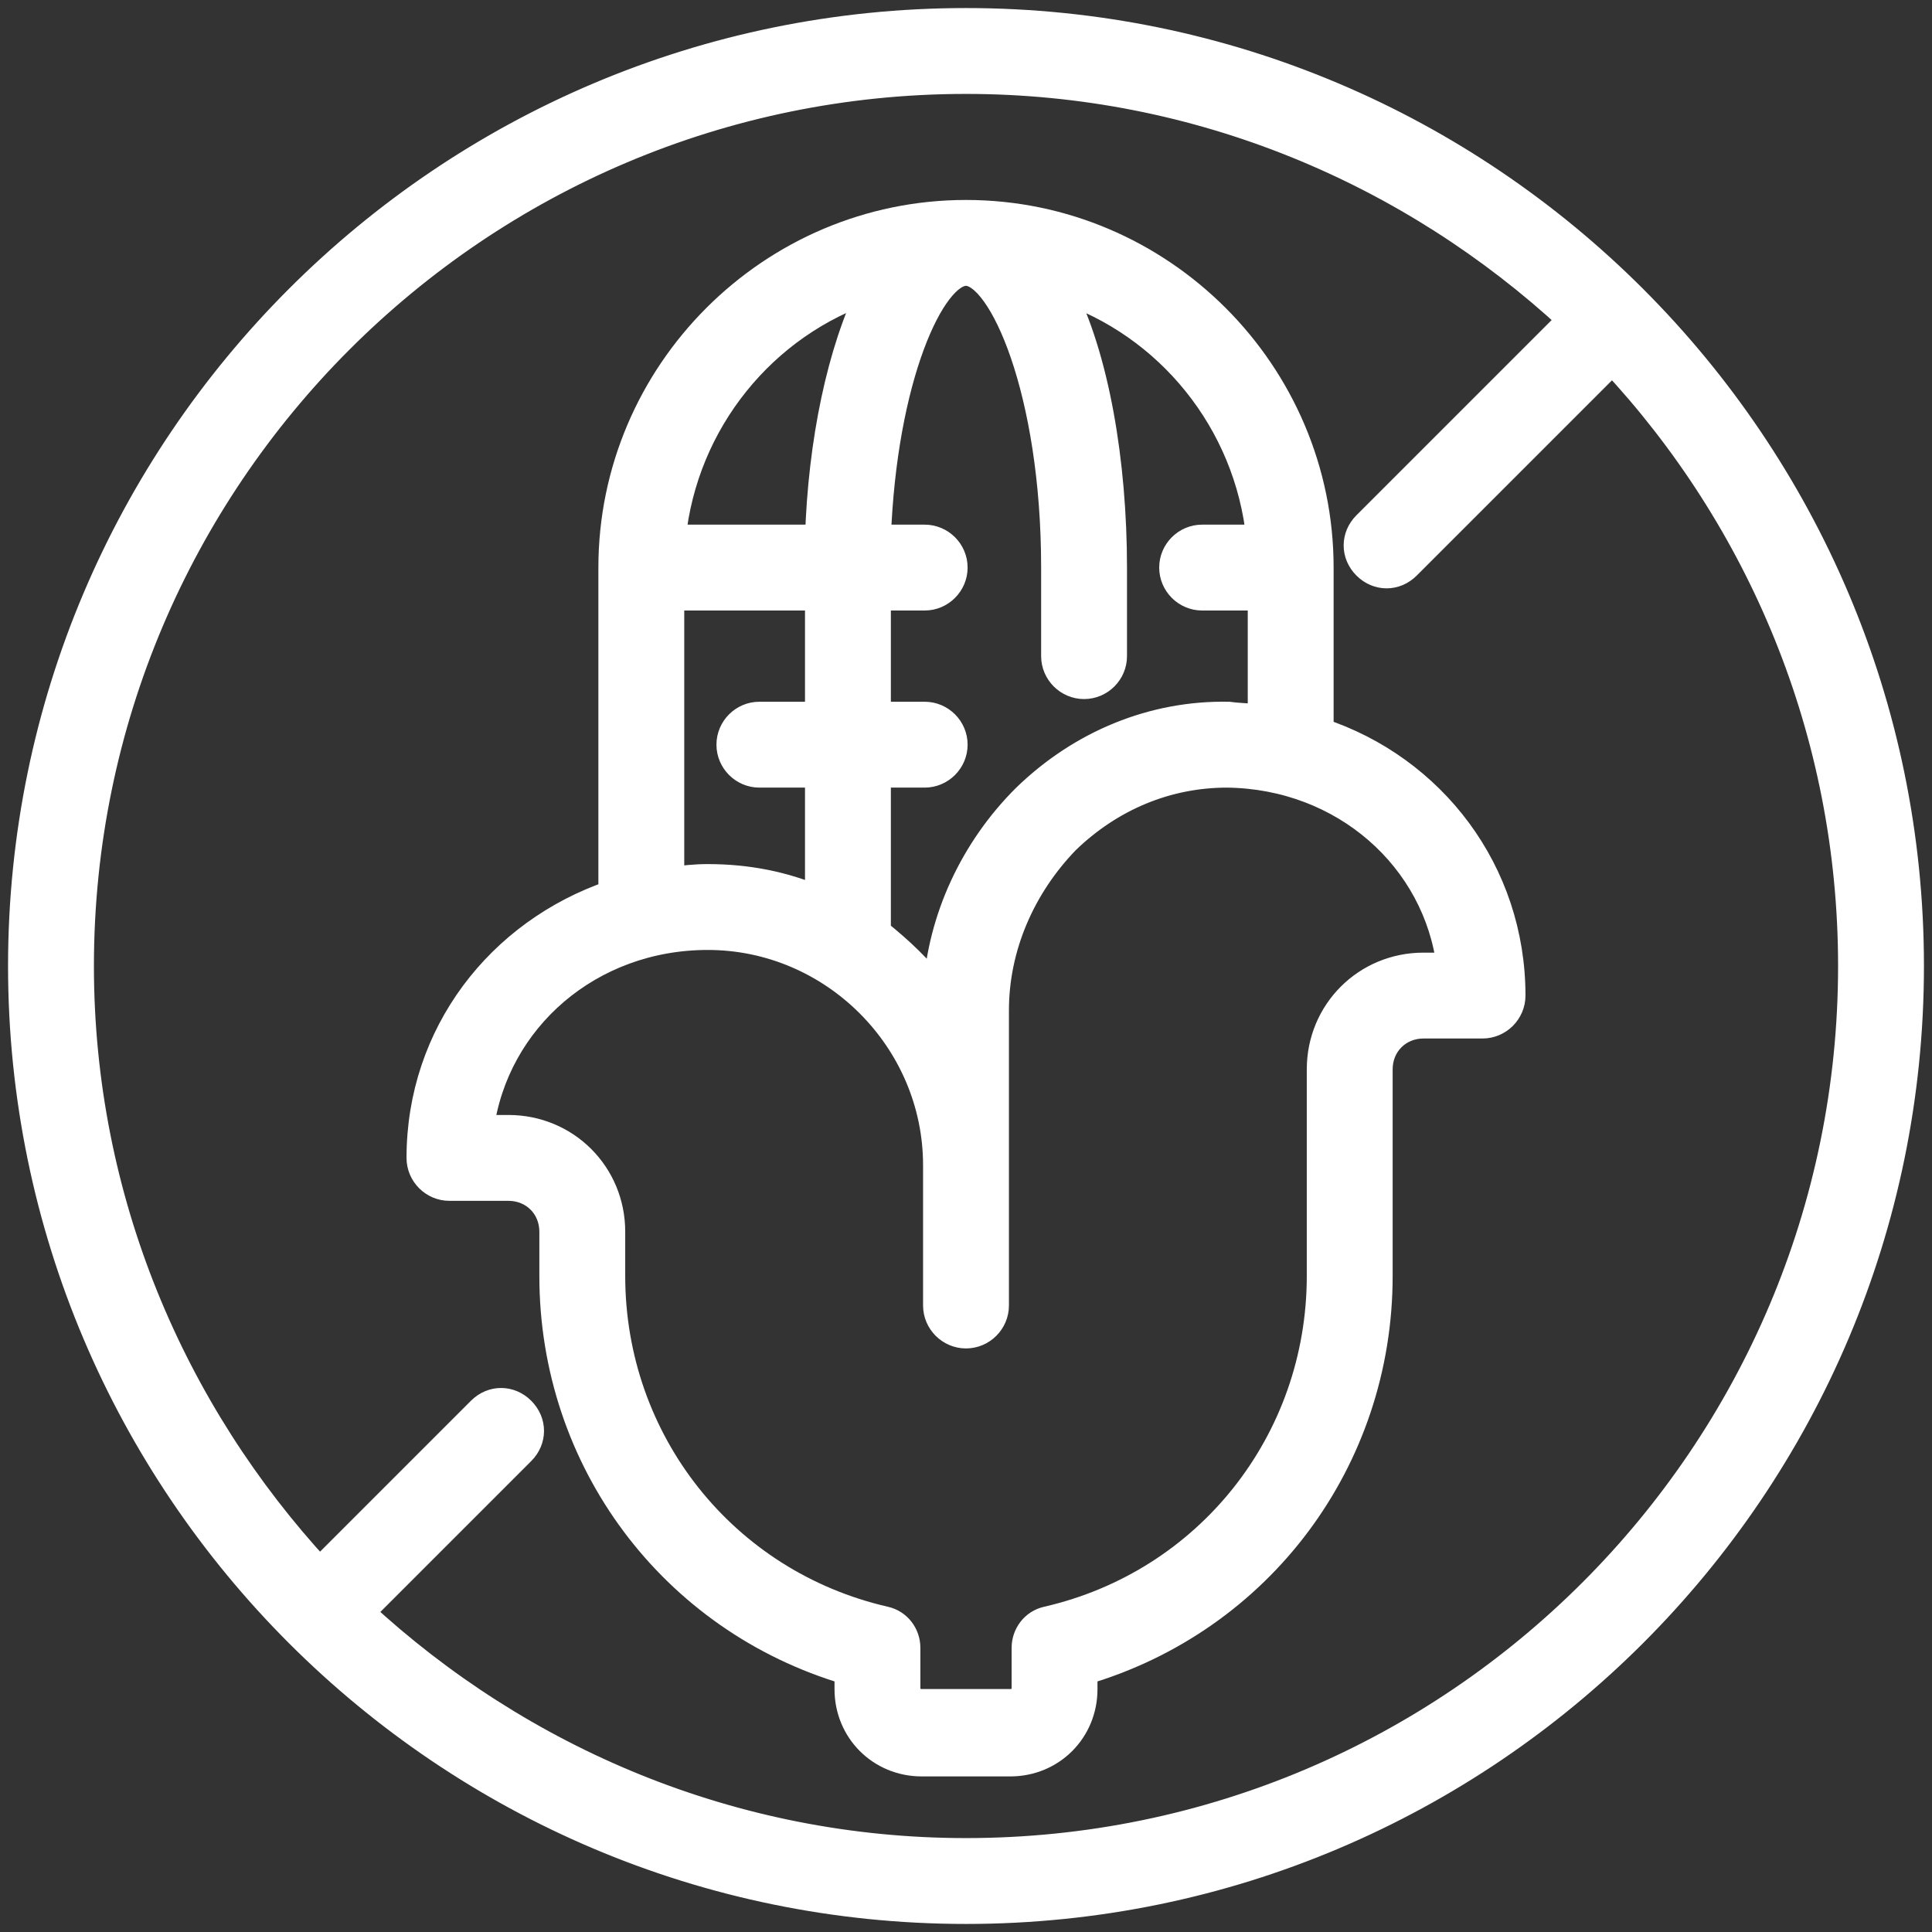
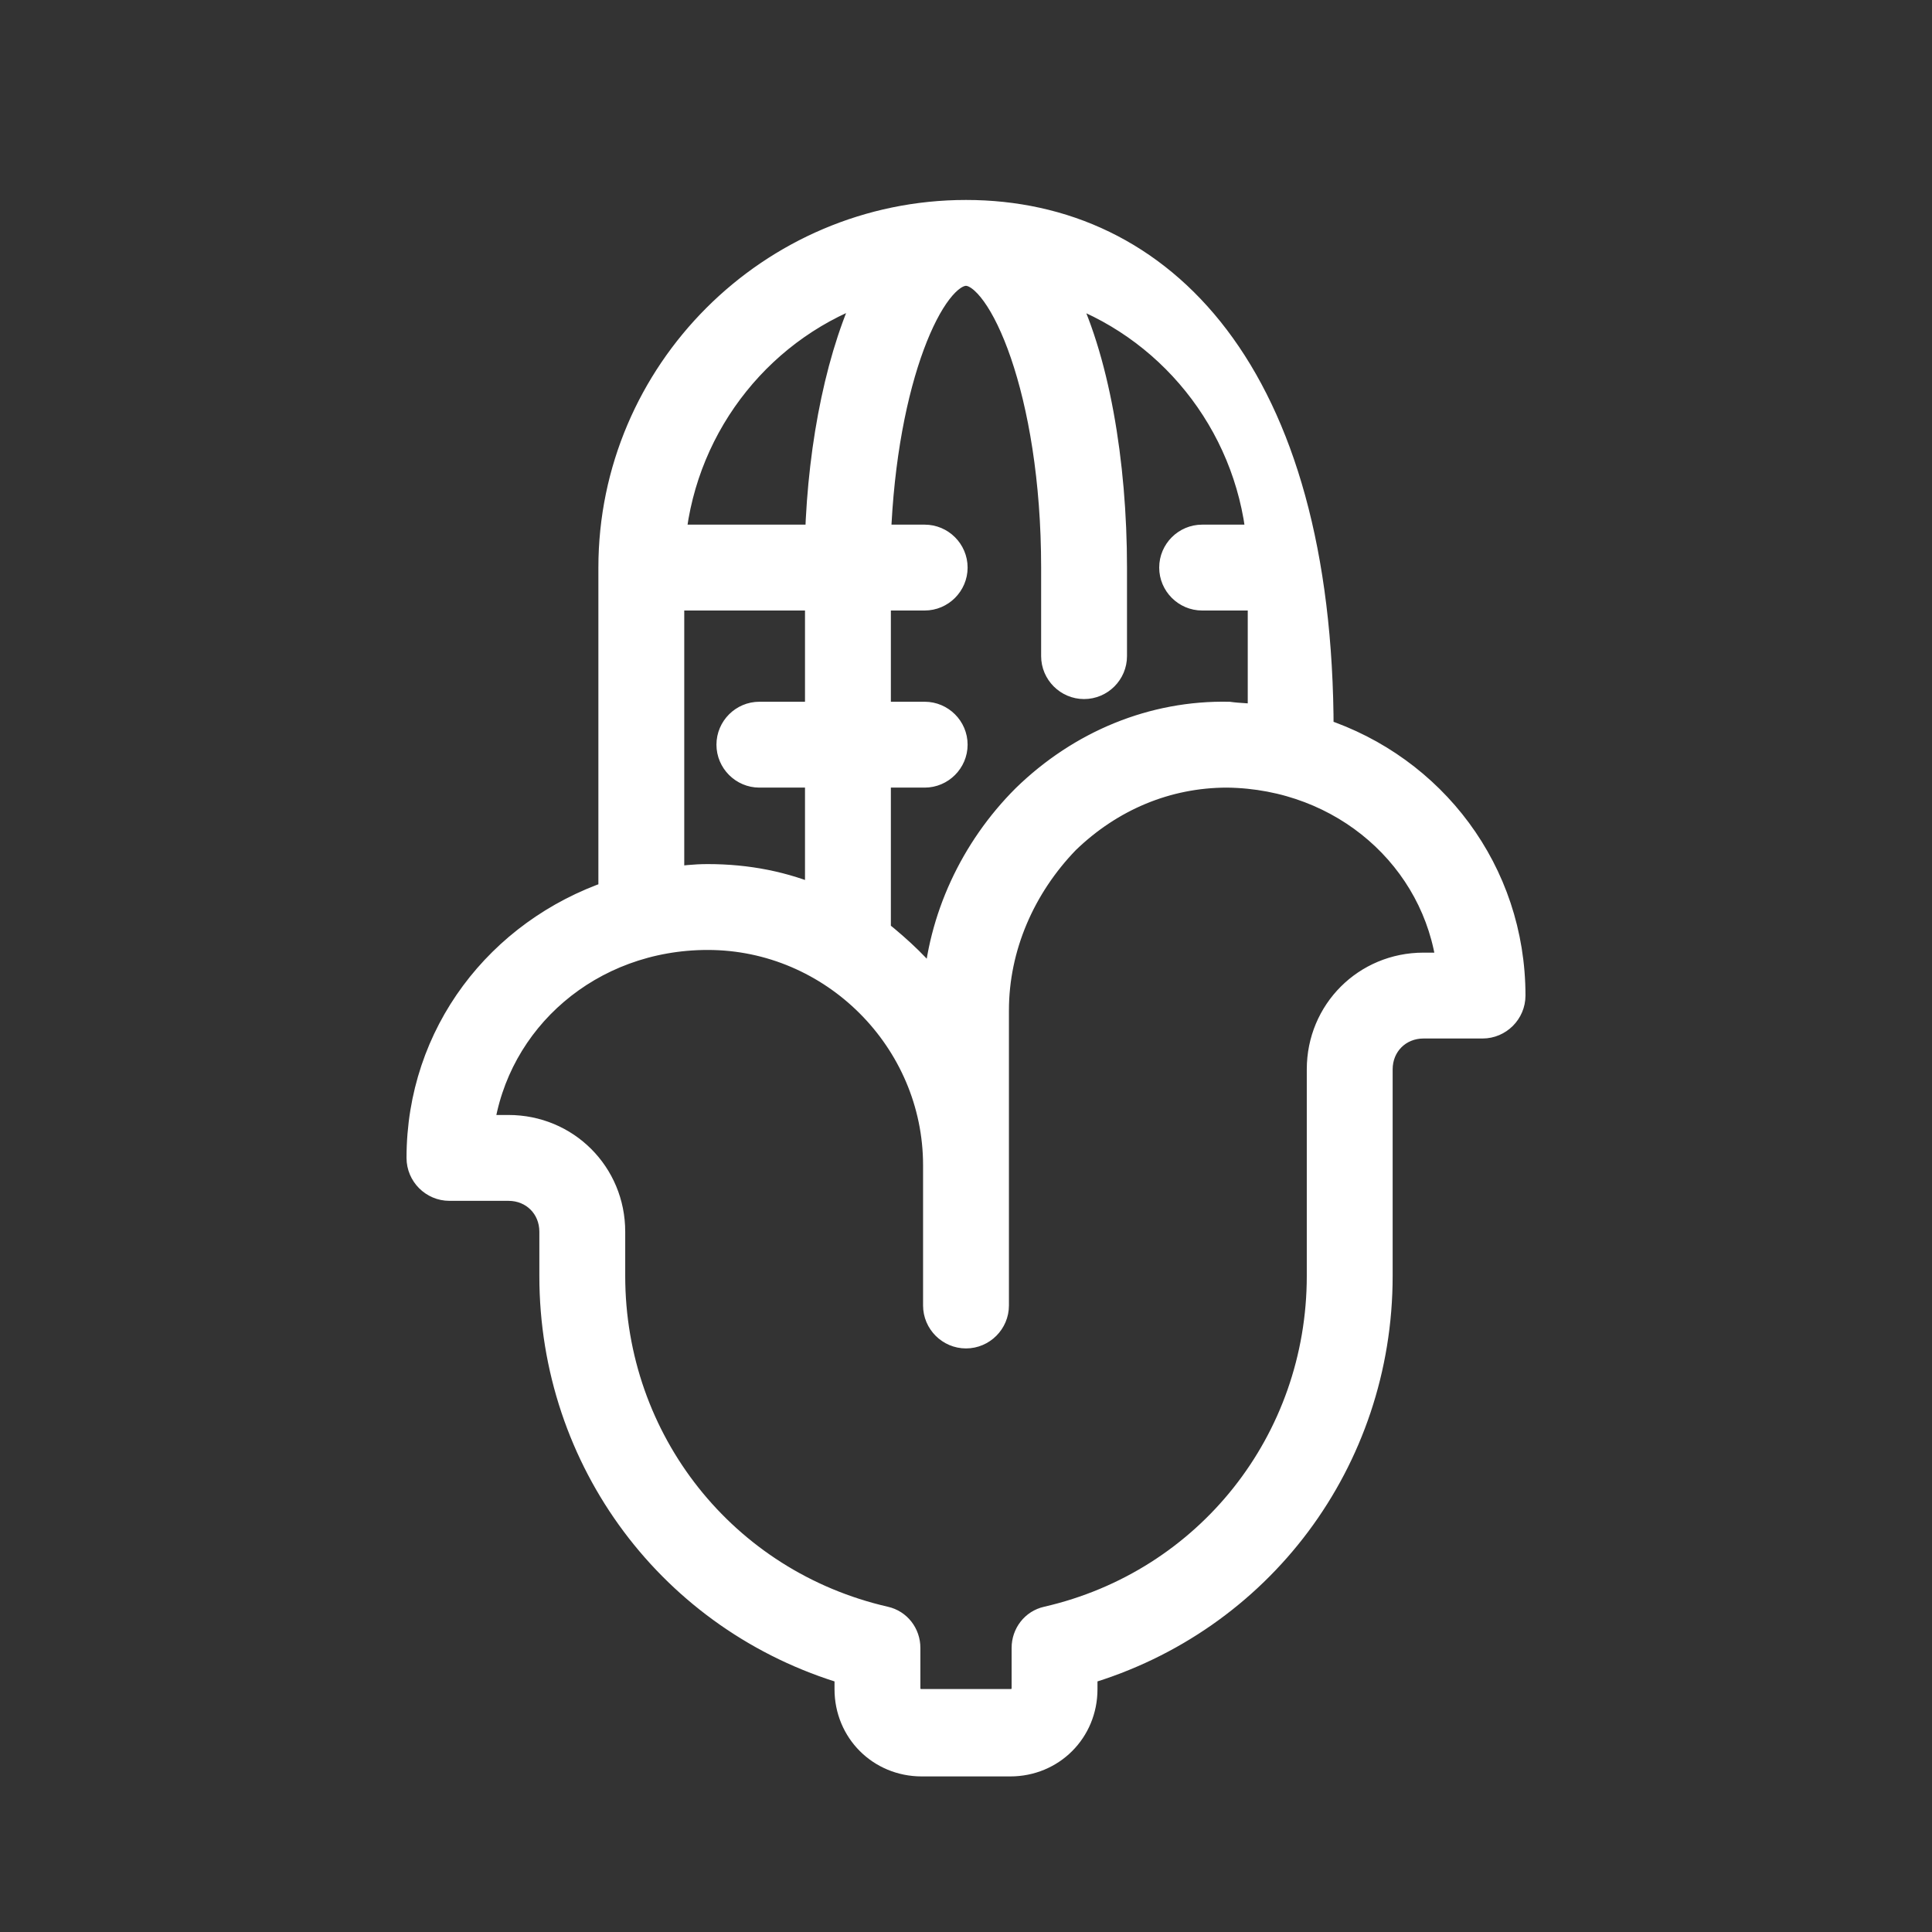
<svg xmlns="http://www.w3.org/2000/svg" width="36" height="36" viewBox="0 0 36 36" fill="none">
  <rect x="0" y="0" width="36" height="36" fill="#333333" stroke="none" />
-   <path d="M18 0.4C8.292 0.4 0.4 8.293 0.4 18C0.4 27.708 8.292 35.6 18 35.6C27.707 35.6 35.6 27.708 35.6 18C35.6 8.293 27.707 0.4 18 0.4ZM18 34.5C13.655 34.5 9.695 32.795 6.725 30.045L9.722 27.048C9.942 26.828 9.942 26.498 9.722 26.278C9.502 26.058 9.172 26.058 8.952 26.278L5.955 29.275C3.205 26.305 1.5 22.345 1.5 18C1.5 8.898 8.897 1.5 18 1.5C22.345 1.5 26.305 3.205 29.275 5.955L25.452 9.778C25.232 9.998 25.232 10.328 25.452 10.548C25.562 10.658 25.7 10.713 25.837 10.713C25.975 10.713 26.112 10.658 26.222 10.548L30.045 6.725C32.795 9.668 34.5 13.628 34.5 18C34.5 27.103 27.102 34.5 18 34.5Z" fill="white" stroke="white" stroke-width="0.5" />
-   <path d="M24.6 13.628V10.576C24.6 6.946 21.63 3.976 18 3.976C14.37 3.976 11.4 6.946 11.4 10.576V16.653C9.31 17.368 7.825 19.266 7.825 21.576C7.825 21.878 8.072 22.126 8.375 22.126H9.475C9.942 22.126 10.3 22.483 10.3 22.951V23.776C10.3 27.213 12.527 30.183 15.8 31.146V31.476C15.8 32.246 16.405 32.851 17.175 32.851H18.825C19.595 32.851 20.2 32.246 20.2 31.476V31.146C23.473 30.183 25.7 27.213 25.7 23.776V19.926C25.7 19.458 26.058 19.101 26.525 19.101H27.625C27.927 19.101 28.175 18.853 28.175 18.551C28.175 16.241 26.69 14.316 24.6 13.628ZM23.473 10.026H22.4C22.098 10.026 21.85 10.273 21.85 10.576C21.85 10.878 22.098 11.126 22.4 11.126H23.5V13.381C23.308 13.353 23.087 13.353 22.895 13.326C21.492 13.298 20.145 13.848 19.1 14.866C18.137 15.828 17.532 17.121 17.45 18.468C17.148 18.056 16.762 17.698 16.35 17.368V14.426H17.23C17.532 14.426 17.78 14.178 17.78 13.876C17.78 13.573 17.532 13.326 17.23 13.326H16.35V11.126H17.23C17.532 11.126 17.78 10.878 17.78 10.576C17.78 10.273 17.532 10.026 17.23 10.026H16.35C16.46 7.028 17.367 5.076 18 5.076C18.66 5.076 19.65 7.276 19.65 10.576V12.226C19.65 12.528 19.898 12.776 20.2 12.776C20.503 12.776 20.75 12.528 20.75 12.226V10.576C20.75 8.623 20.42 6.643 19.76 5.378C21.767 6.038 23.253 7.853 23.473 10.026ZM16.24 5.378C15.662 6.533 15.305 8.238 15.25 10.026H12.527C12.748 7.853 14.232 6.038 16.24 5.378ZM12.5 11.126H15.25V13.326H14.15C13.848 13.326 13.6 13.573 13.6 13.876C13.6 14.178 13.848 14.426 14.15 14.426H15.25V16.763C14.617 16.488 13.93 16.351 13.188 16.351C12.94 16.351 12.72 16.378 12.5 16.406V11.126ZM26.525 18.001C25.453 18.001 24.6 18.853 24.6 19.926V23.776C24.6 26.856 22.51 29.496 19.512 30.183C19.265 30.238 19.1 30.458 19.1 30.706V31.448C19.1 31.613 18.99 31.723 18.825 31.723H17.175C17.01 31.723 16.9 31.613 16.9 31.448V30.706C16.9 30.458 16.735 30.238 16.488 30.183C13.49 29.496 11.4 26.856 11.4 23.776V22.951C11.4 21.878 10.547 21.026 9.475 21.026H8.952C9.227 18.991 10.988 17.451 13.188 17.451C15.525 17.451 17.45 19.376 17.45 21.713V24.326C17.45 24.628 17.698 24.876 18 24.876C18.302 24.876 18.55 24.628 18.55 24.326V18.826C18.55 17.643 19.045 16.516 19.87 15.663C20.695 14.866 21.74 14.426 22.867 14.426C25.04 14.453 26.773 15.993 27.02 18.001H26.525Z" fill="white" stroke="white" stroke-width="0.5" />
+   <path d="M24.6 13.628C24.6 6.946 21.63 3.976 18 3.976C14.37 3.976 11.4 6.946 11.4 10.576V16.653C9.31 17.368 7.825 19.266 7.825 21.576C7.825 21.878 8.072 22.126 8.375 22.126H9.475C9.942 22.126 10.3 22.483 10.3 22.951V23.776C10.3 27.213 12.527 30.183 15.8 31.146V31.476C15.8 32.246 16.405 32.851 17.175 32.851H18.825C19.595 32.851 20.2 32.246 20.2 31.476V31.146C23.473 30.183 25.7 27.213 25.7 23.776V19.926C25.7 19.458 26.058 19.101 26.525 19.101H27.625C27.927 19.101 28.175 18.853 28.175 18.551C28.175 16.241 26.69 14.316 24.6 13.628ZM23.473 10.026H22.4C22.098 10.026 21.85 10.273 21.85 10.576C21.85 10.878 22.098 11.126 22.4 11.126H23.5V13.381C23.308 13.353 23.087 13.353 22.895 13.326C21.492 13.298 20.145 13.848 19.1 14.866C18.137 15.828 17.532 17.121 17.45 18.468C17.148 18.056 16.762 17.698 16.35 17.368V14.426H17.23C17.532 14.426 17.78 14.178 17.78 13.876C17.78 13.573 17.532 13.326 17.23 13.326H16.35V11.126H17.23C17.532 11.126 17.78 10.878 17.78 10.576C17.78 10.273 17.532 10.026 17.23 10.026H16.35C16.46 7.028 17.367 5.076 18 5.076C18.66 5.076 19.65 7.276 19.65 10.576V12.226C19.65 12.528 19.898 12.776 20.2 12.776C20.503 12.776 20.75 12.528 20.75 12.226V10.576C20.75 8.623 20.42 6.643 19.76 5.378C21.767 6.038 23.253 7.853 23.473 10.026ZM16.24 5.378C15.662 6.533 15.305 8.238 15.25 10.026H12.527C12.748 7.853 14.232 6.038 16.24 5.378ZM12.5 11.126H15.25V13.326H14.15C13.848 13.326 13.6 13.573 13.6 13.876C13.6 14.178 13.848 14.426 14.15 14.426H15.25V16.763C14.617 16.488 13.93 16.351 13.188 16.351C12.94 16.351 12.72 16.378 12.5 16.406V11.126ZM26.525 18.001C25.453 18.001 24.6 18.853 24.6 19.926V23.776C24.6 26.856 22.51 29.496 19.512 30.183C19.265 30.238 19.1 30.458 19.1 30.706V31.448C19.1 31.613 18.99 31.723 18.825 31.723H17.175C17.01 31.723 16.9 31.613 16.9 31.448V30.706C16.9 30.458 16.735 30.238 16.488 30.183C13.49 29.496 11.4 26.856 11.4 23.776V22.951C11.4 21.878 10.547 21.026 9.475 21.026H8.952C9.227 18.991 10.988 17.451 13.188 17.451C15.525 17.451 17.45 19.376 17.45 21.713V24.326C17.45 24.628 17.698 24.876 18 24.876C18.302 24.876 18.55 24.628 18.55 24.326V18.826C18.55 17.643 19.045 16.516 19.87 15.663C20.695 14.866 21.74 14.426 22.867 14.426C25.04 14.453 26.773 15.993 27.02 18.001H26.525Z" fill="white" stroke="white" stroke-width="0.5" />
</svg>